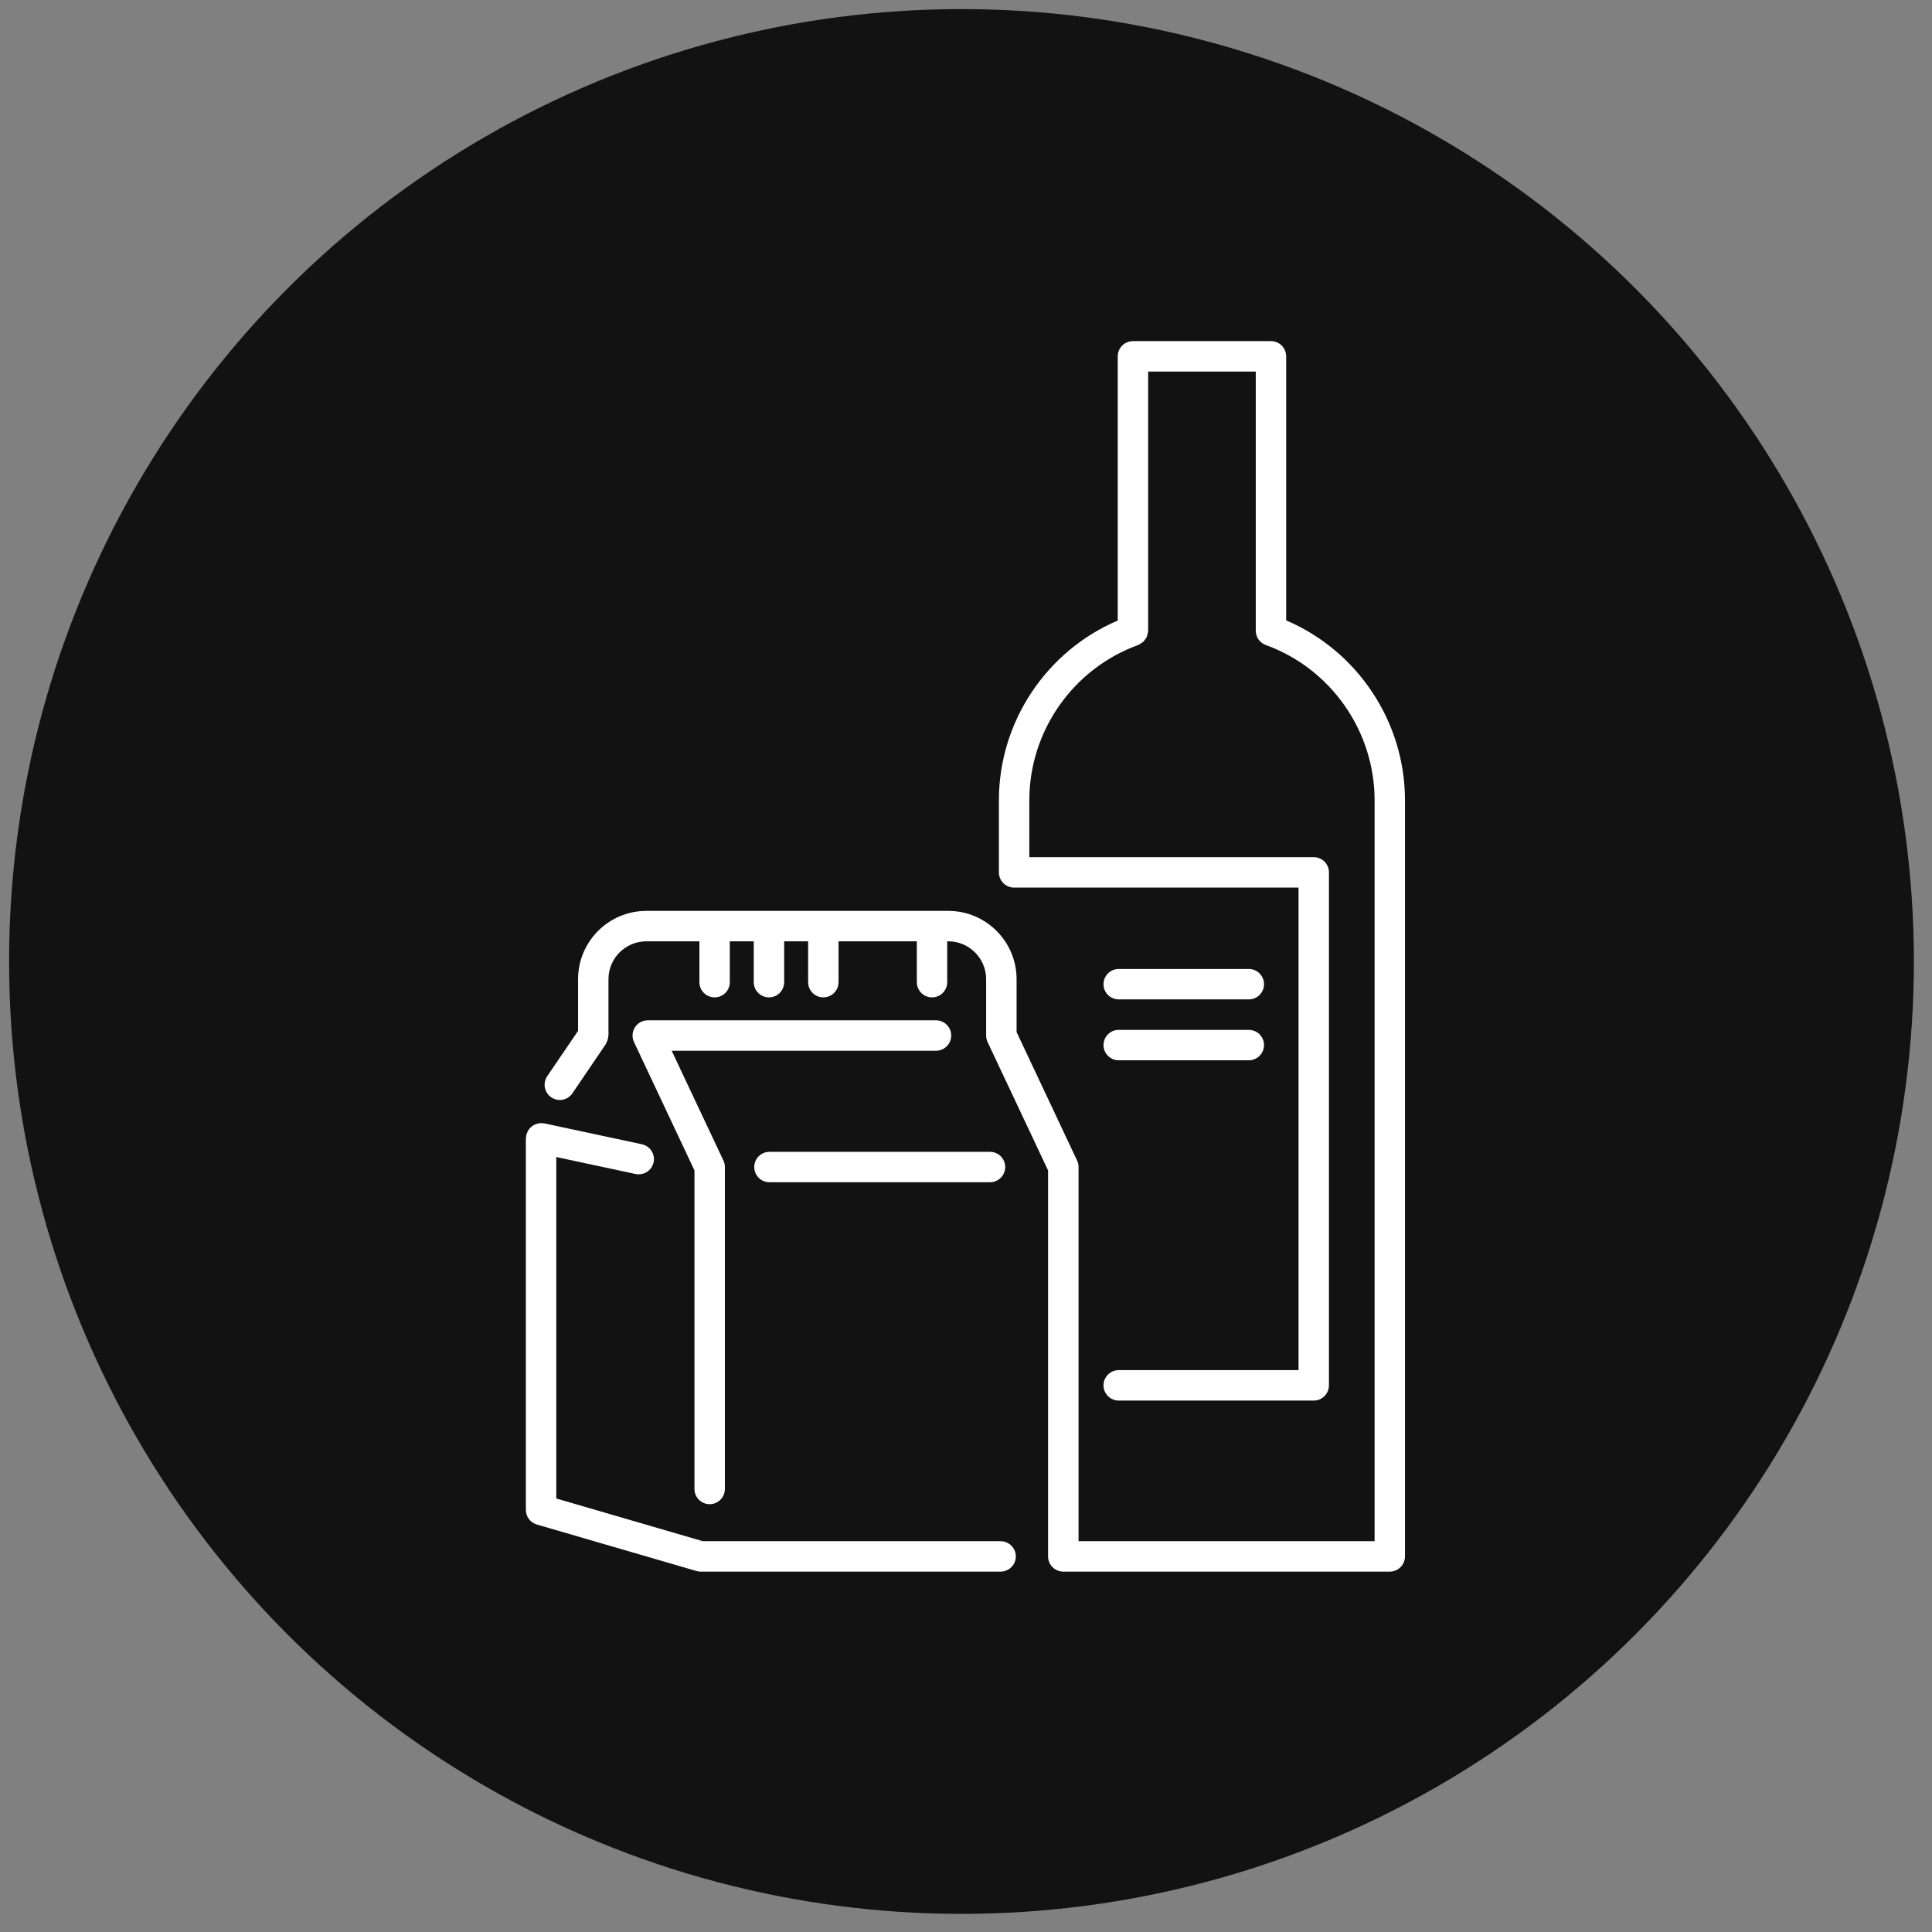
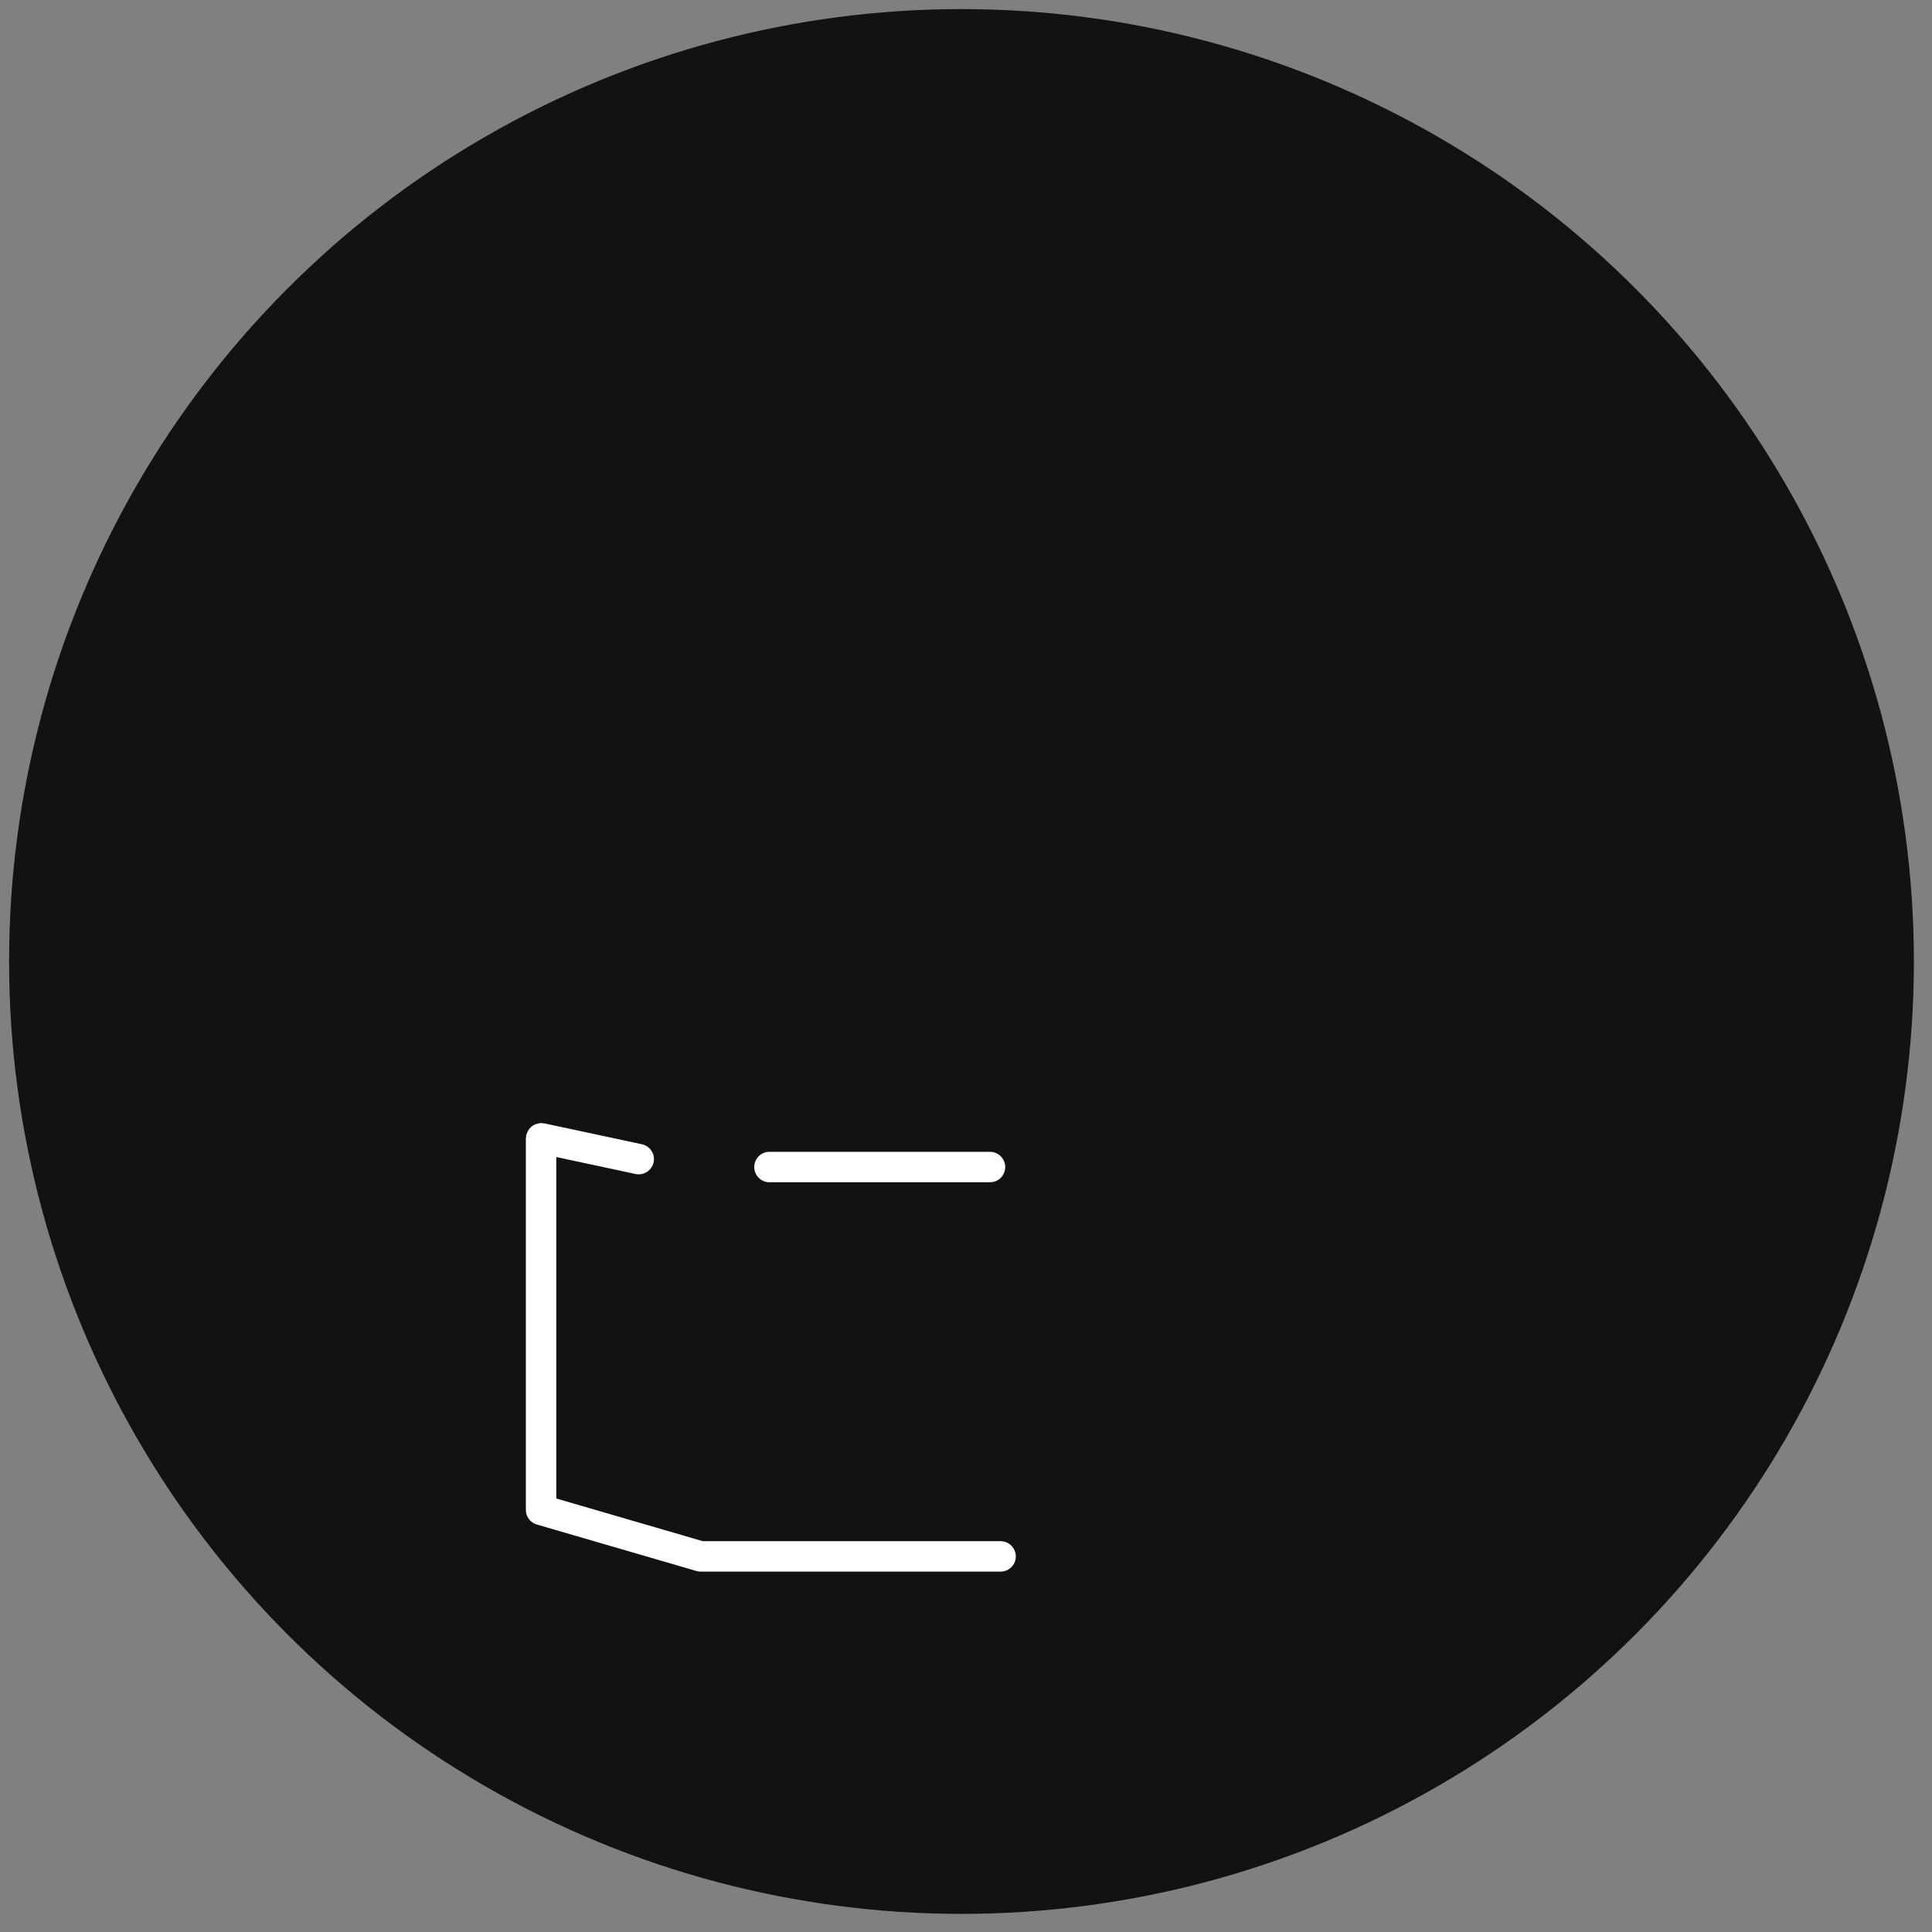
<svg xmlns="http://www.w3.org/2000/svg" width="71" height="71" viewBox="0 0 71 71" fill="none">
  <rect x="0" y="0" width="71" height="71" fill="#808080" stroke="none" />
  <circle cx="35.334" cy="35.334" r="35" fill="#121212" />
-   <path d="M34.398 37.496H23.805C23.612 37.496 23.435 37.594 23.332 37.755C23.23 37.917 23.217 38.119 23.298 38.292L25.521 43.012V54.719C25.521 55.027 25.772 55.278 26.079 55.278C26.388 55.278 26.638 55.027 26.639 54.719V42.887C26.639 42.805 26.62 42.723 26.585 42.649L24.684 38.614H34.398C34.706 38.614 34.956 38.364 34.956 38.055C34.957 37.746 34.707 37.496 34.398 37.496L34.398 37.496Z" fill="white" />
  <path d="M36.771 56.638H25.828L20.443 55.069V42.52L23.356 43.144C23.395 43.153 23.435 43.156 23.474 43.156C23.732 43.156 23.963 42.976 24.02 42.715C24.084 42.414 23.892 42.117 23.59 42.051L20.001 41.283C19.985 41.279 19.969 41.284 19.953 41.282C19.929 41.279 19.909 41.269 19.884 41.269C19.862 41.269 19.843 41.279 19.822 41.281C19.791 41.284 19.762 41.291 19.733 41.299C19.692 41.31 19.654 41.325 19.617 41.345C19.591 41.359 19.568 41.376 19.545 41.394C19.513 41.42 19.484 41.447 19.457 41.479C19.437 41.503 19.422 41.527 19.407 41.554C19.386 41.59 19.37 41.627 19.357 41.667C19.352 41.683 19.341 41.696 19.337 41.712C19.334 41.731 19.339 41.749 19.337 41.767C19.335 41.788 19.325 41.806 19.325 41.827V55.489C19.325 55.737 19.49 55.955 19.728 56.025L25.592 57.733C25.642 57.749 25.695 57.756 25.748 57.756H36.772C37.08 57.756 37.331 57.506 37.331 57.197C37.33 56.889 37.08 56.638 36.771 56.638L36.771 56.638Z" fill="white" />
  <path d="M27.718 42.888C27.718 43.196 27.968 43.447 28.277 43.447H36.382C36.691 43.447 36.941 43.197 36.941 42.888C36.941 42.579 36.691 42.329 36.382 42.329H28.277C27.968 42.329 27.718 42.578 27.718 42.888Z" fill="white" />
-   <path d="M47.266 22.799V13.095C47.266 12.787 47.016 12.536 46.707 12.536H41.635C41.328 12.536 41.076 12.787 41.076 13.095V22.805C38.449 23.926 36.709 26.53 36.709 29.411V32.06C36.709 32.367 36.959 32.619 37.268 32.619H47.72V50.352H41.112C40.804 50.352 40.553 50.603 40.553 50.911C40.553 51.219 40.804 51.47 41.112 51.47H48.279C48.587 51.47 48.837 51.22 48.838 50.911V32.059C48.838 31.751 48.589 31.501 48.279 31.501H37.827V29.41C37.827 26.865 39.434 24.572 41.826 23.704C41.83 23.703 41.833 23.7 41.836 23.698C41.879 23.681 41.914 23.654 41.952 23.628C41.975 23.611 42.002 23.6 42.022 23.58C42.048 23.555 42.064 23.523 42.085 23.494C42.105 23.465 42.13 23.439 42.144 23.406C42.156 23.378 42.158 23.348 42.166 23.319C42.177 23.277 42.191 23.237 42.191 23.192C42.192 23.188 42.194 23.184 42.194 23.18V13.654H46.149V23.18C46.149 23.415 46.297 23.624 46.518 23.704C48.909 24.572 50.516 26.865 50.516 29.411V56.638H39.636V42.886C39.636 42.804 39.617 42.722 39.582 42.648L37.359 37.928V35.984C37.359 34.601 36.235 33.475 34.85 33.475H23.753C22.369 33.475 21.244 34.6 21.244 35.984V37.883L20.111 39.55C19.938 39.806 20.004 40.153 20.26 40.327C20.356 40.392 20.465 40.424 20.573 40.424C20.752 40.424 20.928 40.337 21.035 40.179L22.265 38.368C22.275 38.352 22.277 38.334 22.286 38.318C22.303 38.286 22.317 38.253 22.328 38.218C22.34 38.179 22.348 38.143 22.351 38.104C22.353 38.087 22.361 38.072 22.361 38.054V35.984C22.361 35.217 22.985 34.593 23.753 34.593H25.703V36.094C25.703 36.403 25.953 36.653 26.262 36.653C26.57 36.653 26.82 36.404 26.82 36.094V34.593H27.7V36.094C27.7 36.403 27.951 36.653 28.259 36.653C28.568 36.653 28.818 36.404 28.818 36.094V34.593H29.698V36.094C29.698 36.403 29.948 36.653 30.257 36.653C30.565 36.653 30.816 36.404 30.816 36.094V34.593H33.693V36.094C33.693 36.403 33.943 36.653 34.251 36.653C34.56 36.653 34.81 36.404 34.81 36.094V34.593H34.848C35.615 34.593 36.24 35.217 36.24 35.984V38.054C36.24 38.137 36.258 38.219 36.292 38.292L38.516 43.012V57.197C38.516 57.506 38.766 57.756 39.075 57.756H39.075H51.073C51.382 57.756 51.632 57.506 51.632 57.197L51.632 29.412C51.634 26.53 49.895 23.921 47.266 22.799L47.266 22.799Z" fill="white" />
-   <path d="M41.113 36.727H45.892C46.201 36.727 46.452 36.477 46.452 36.169C46.452 35.859 46.201 35.609 45.892 35.609H41.113C40.804 35.609 40.554 35.859 40.554 36.169C40.553 36.477 40.804 36.727 41.113 36.727Z" fill="white" />
-   <path d="M41.113 38.965H45.892C46.201 38.965 46.452 38.714 46.452 38.406C46.452 38.096 46.201 37.847 45.892 37.847H41.113C40.804 37.847 40.554 38.096 40.554 38.406C40.553 38.714 40.804 38.965 41.113 38.965Z" fill="white" />
</svg>